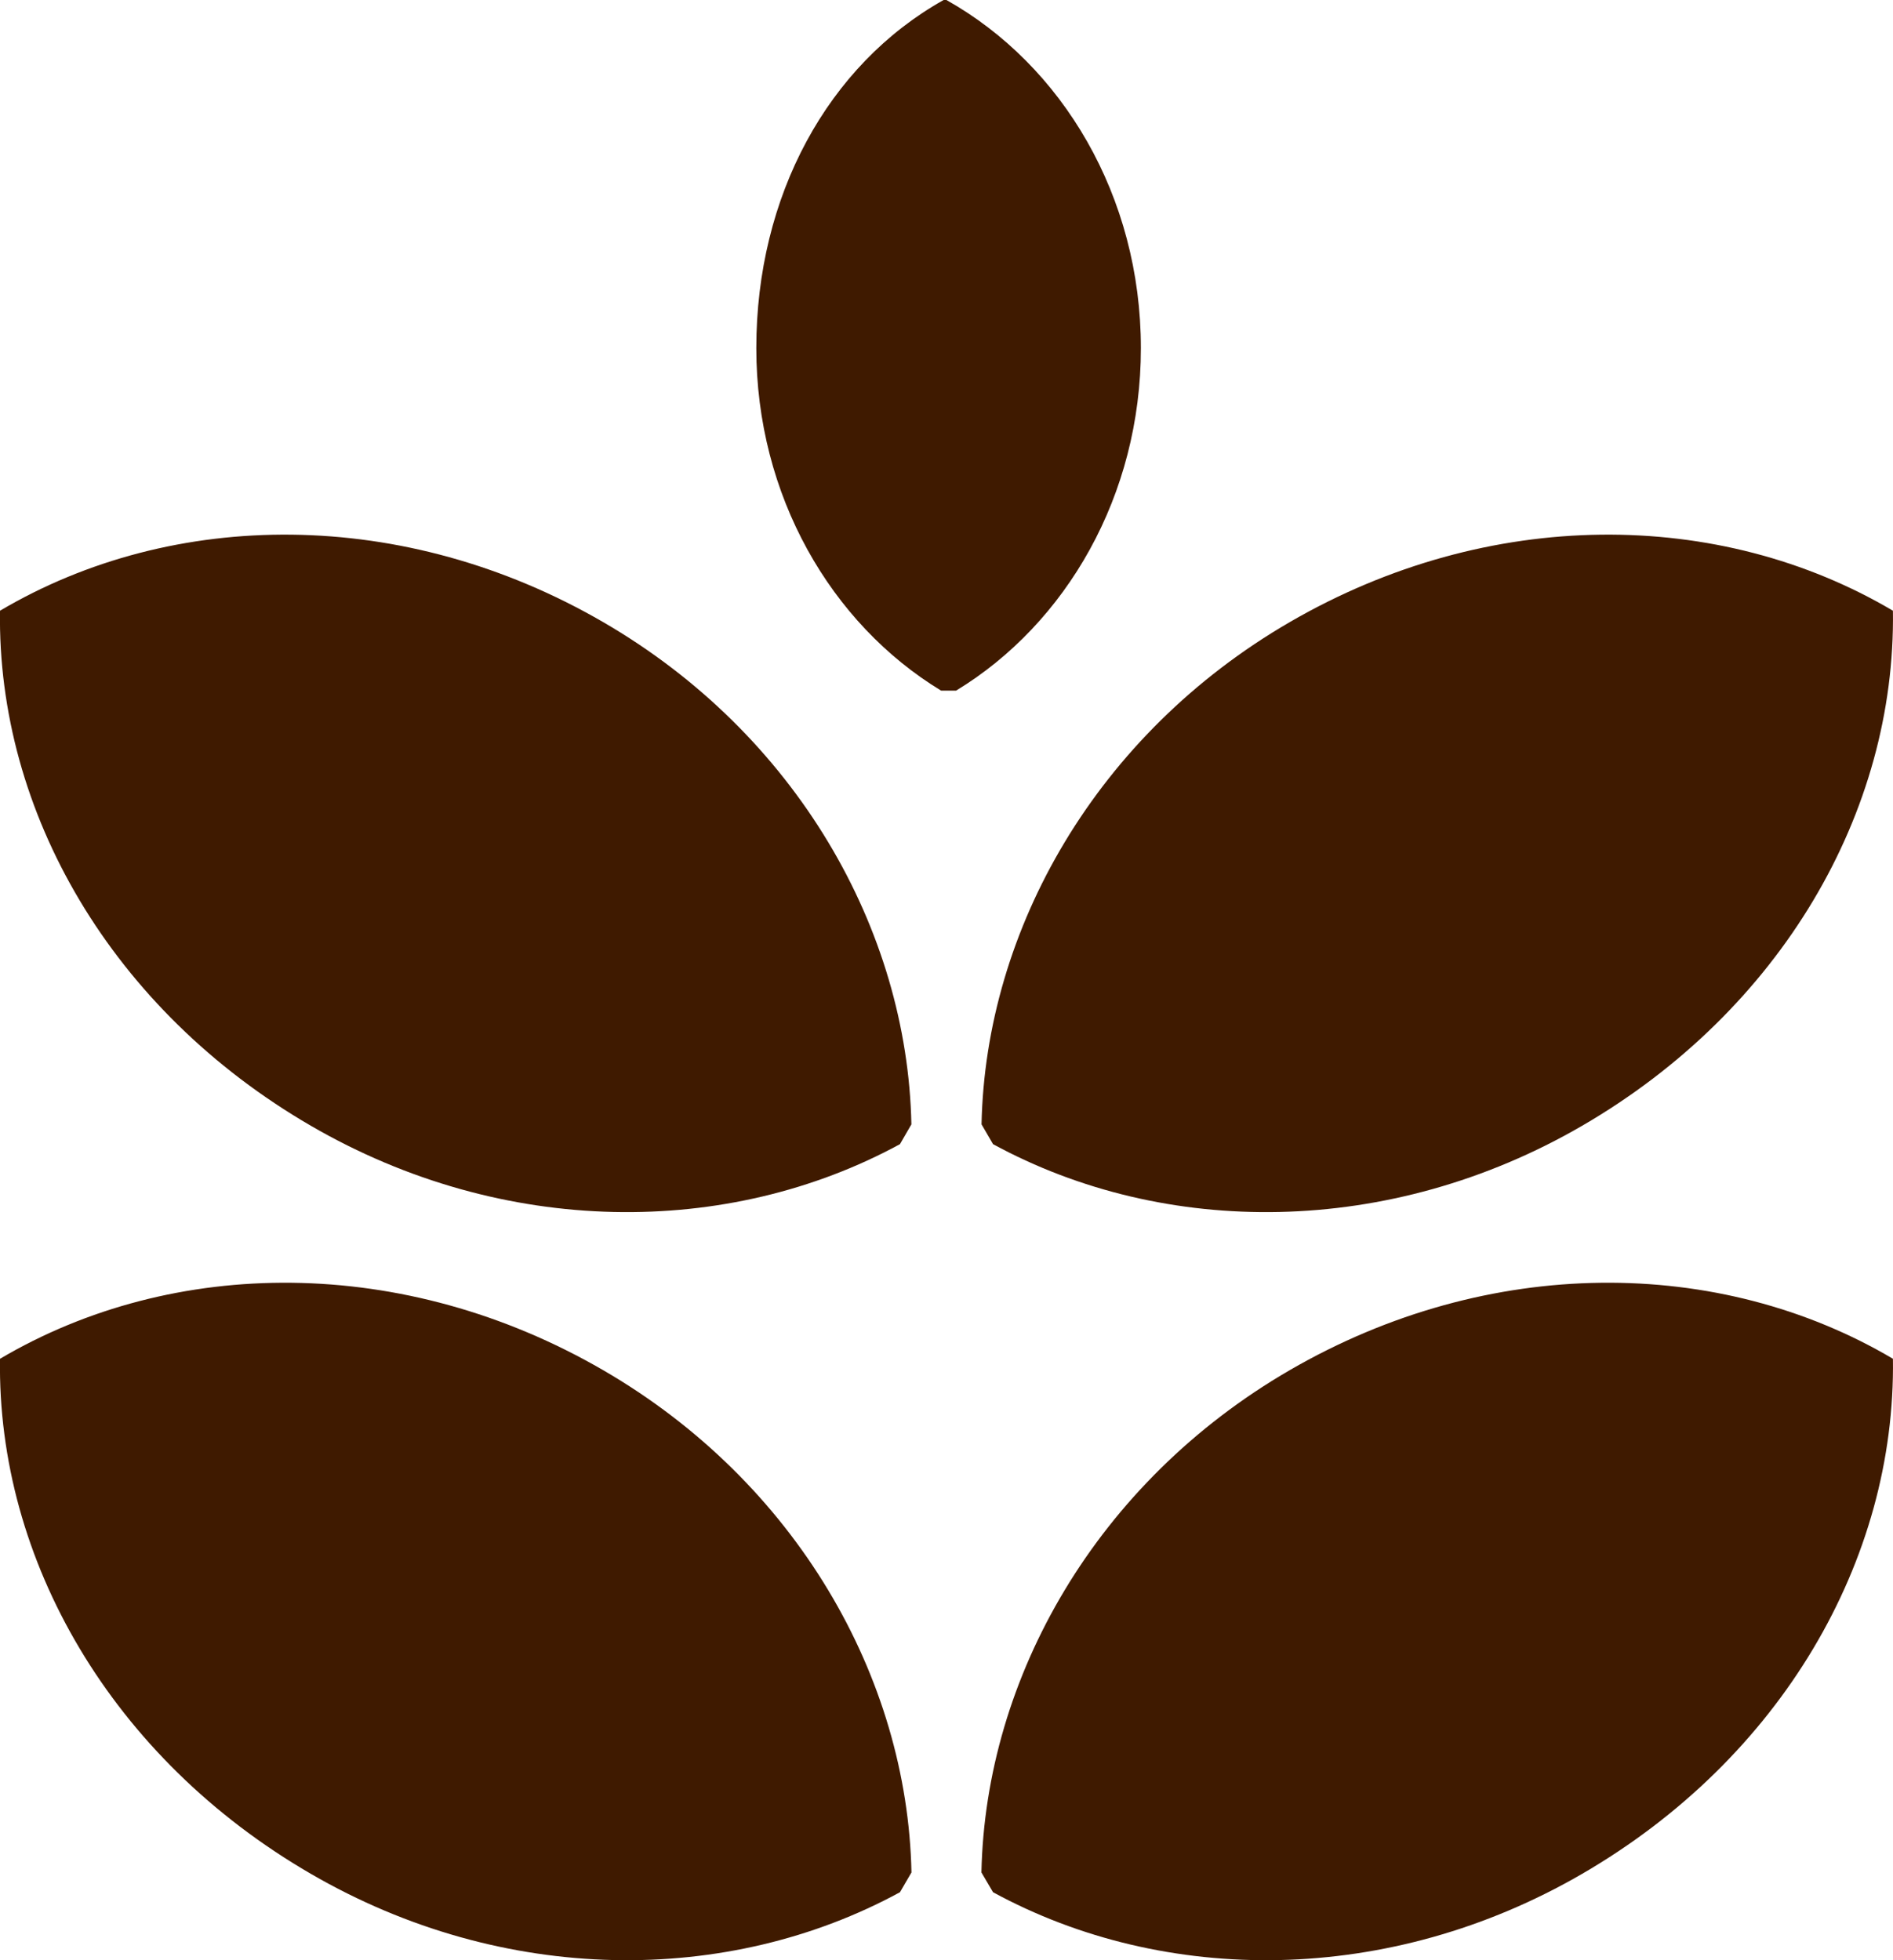
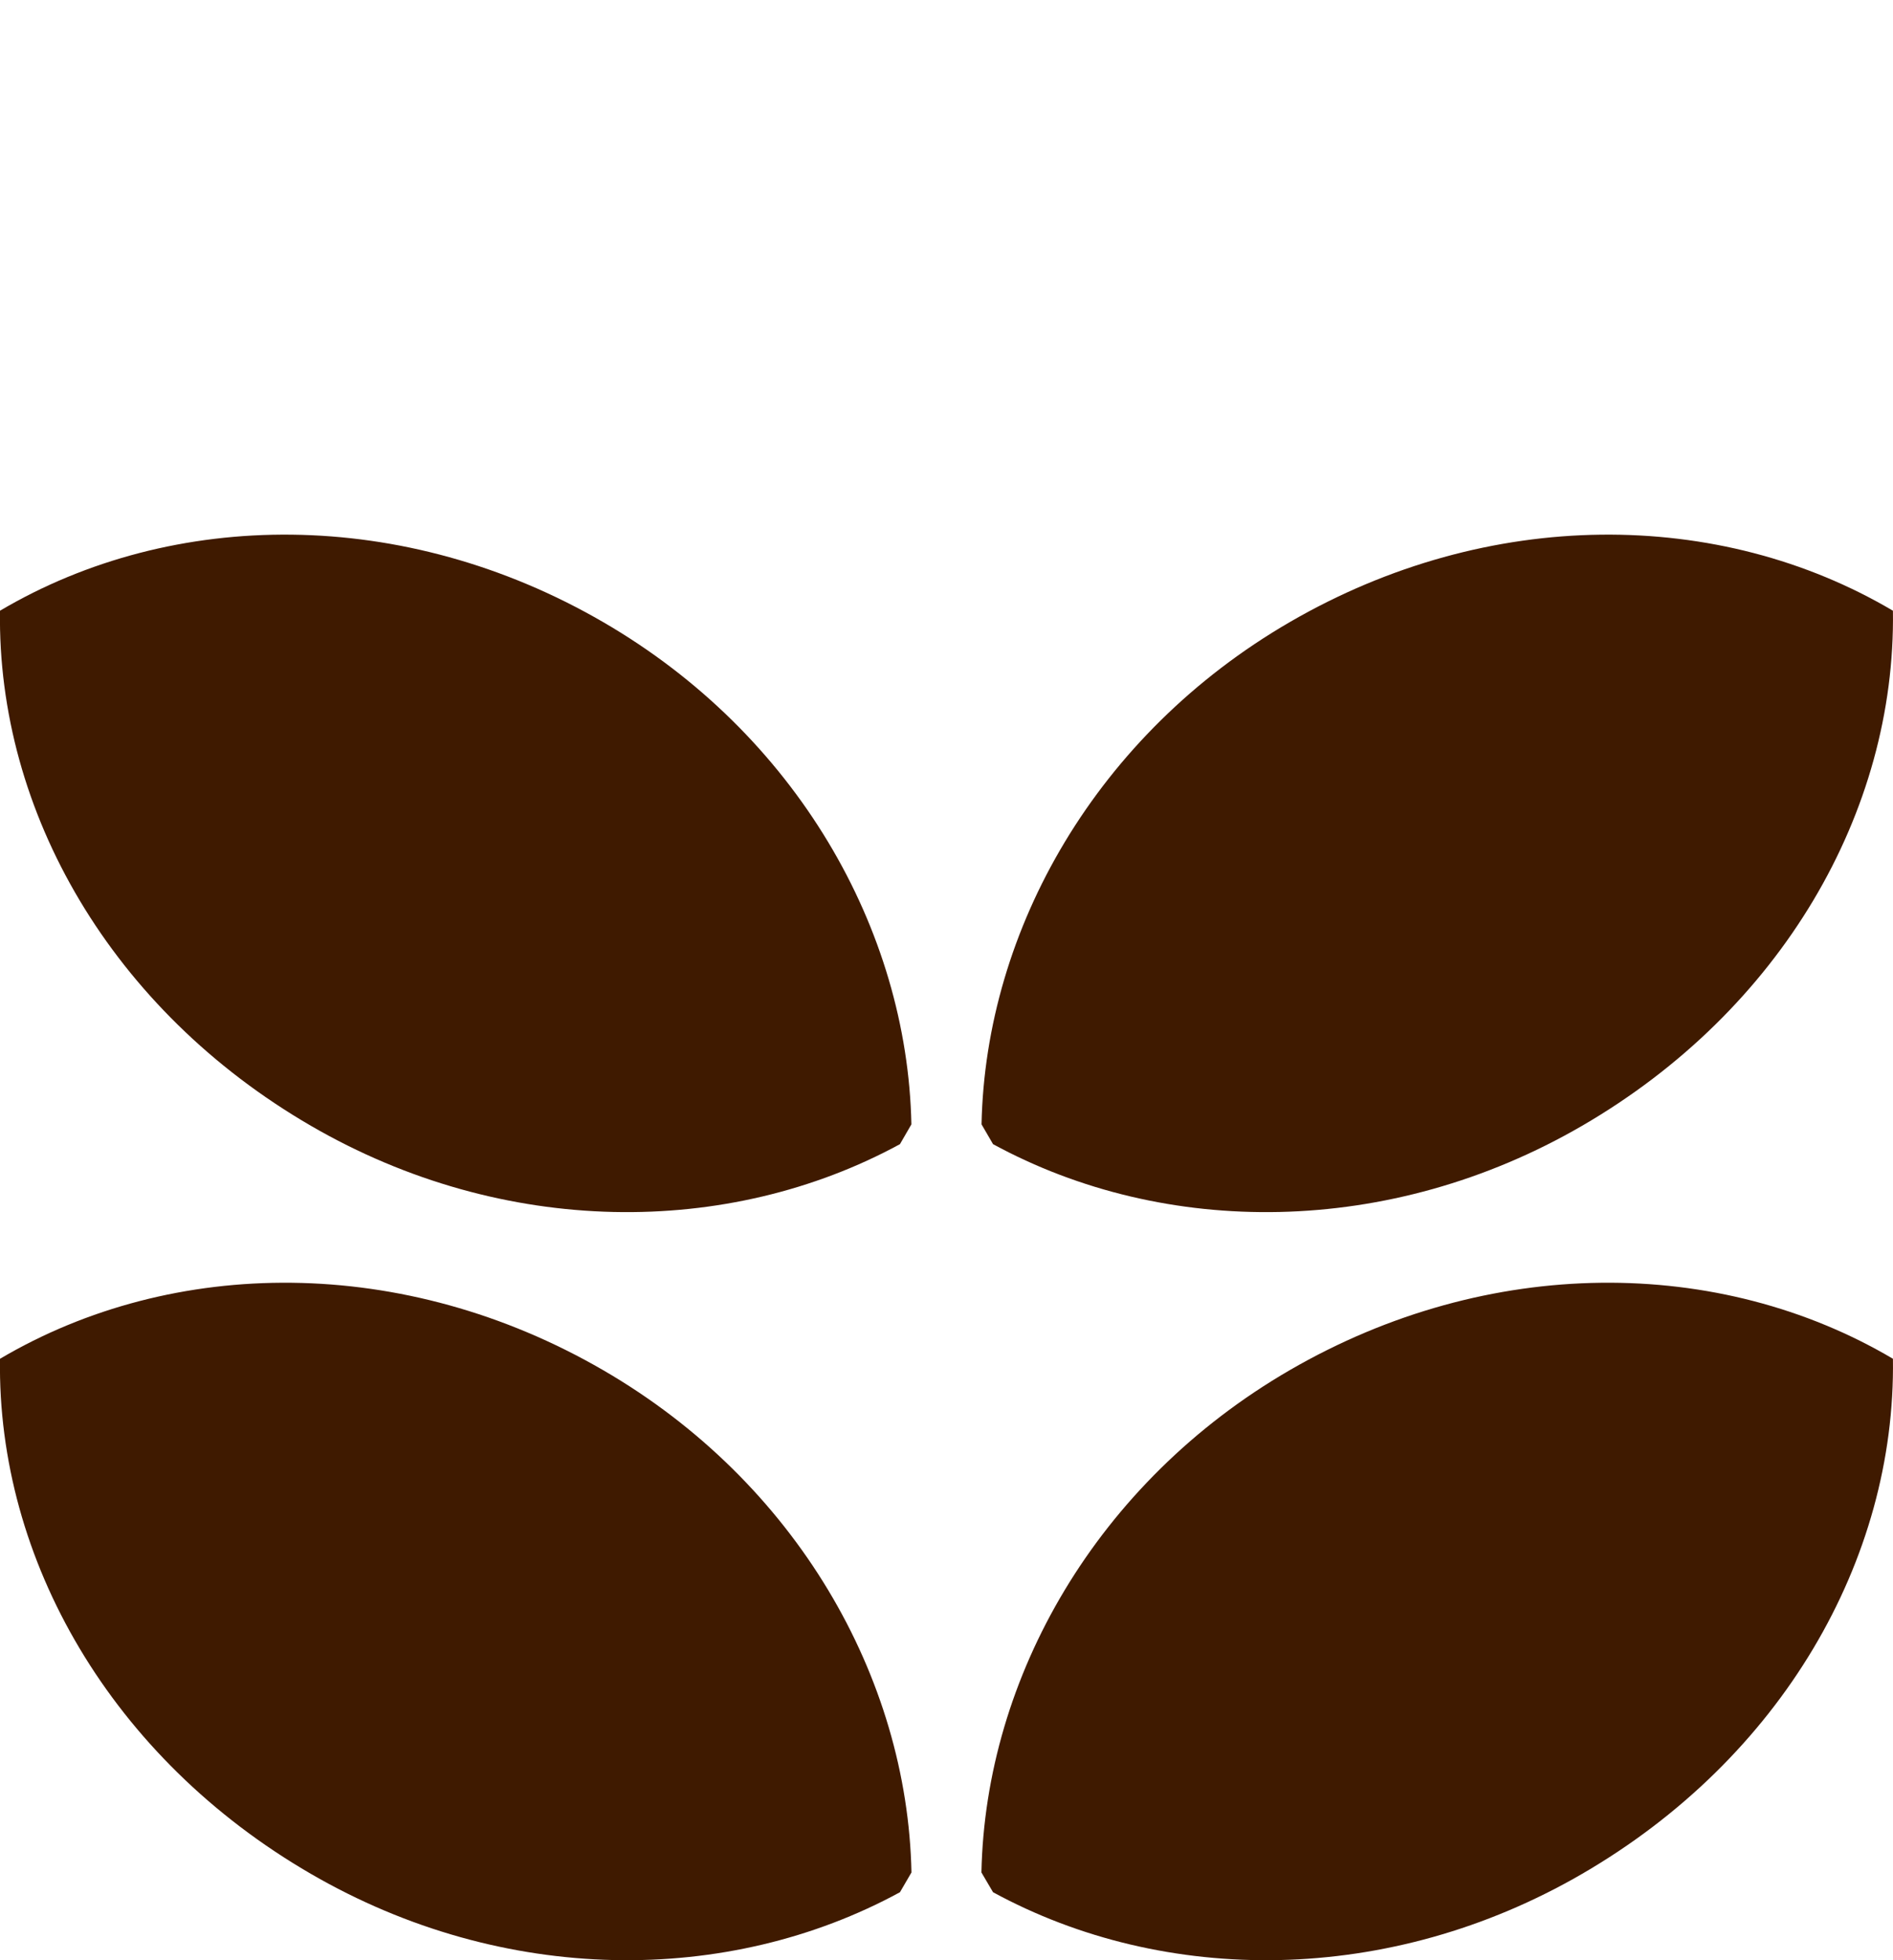
<svg xmlns="http://www.w3.org/2000/svg" viewBox="0 0 515.21 533.61">
  <defs>
    <style>.cls-1{fill:#3f1a00;}</style>
  </defs>
  <g id="Livello_2" data-name="Livello 2">
    <g id="guide">
      <path class="cls-1" d="M244.94,311.46c-46.69,25.43-107.84,25.47-160.33-5C30.44,275-.8,221.08,0,166.25H0c47.2-27.91,110-28.33,164.16,3.1,52.49,30.46,82.8,83.57,83.89,136.72Z" />
-       <path class="cls-1" d="M260.22,188c30-18.23,50.29-53.15,50.29-93.23,0-41.35-21.37-77.07-52.95-94.78h-.72c-31.59,17.71-51,53.43-51,94.78,0,40.08,20.29,75,50.29,93.23Z" />
      <path class="cls-1" d="M270.27,311.46c46.69,25.43,107.84,25.47,160.33-5C484.76,275,516,221.08,515.19,166.25h0c-47.2-27.91-110-28.33-164.16,3.1-52.49,30.46-82.8,83.57-83.89,136.72Z" />
      <path class="cls-1" d="M244.94,515.1c-46.69,25.44-107.84,25.47-160.33-5C30.44,478.68-.8,424.72,0,369.89H0C47.22,342,110,341.56,164.18,373c52.49,30.46,82.8,83.57,83.89,136.72Z" />
      <path class="cls-1" d="M270.27,515.1c46.69,25.44,107.84,25.47,160.33-5,54.16-31.43,85.4-85.39,84.59-140.22h0C468,342,405.2,341.56,351,373c-52.49,30.46-82.8,83.57-83.89,136.72Z" />
    </g>
  </g>
</svg>